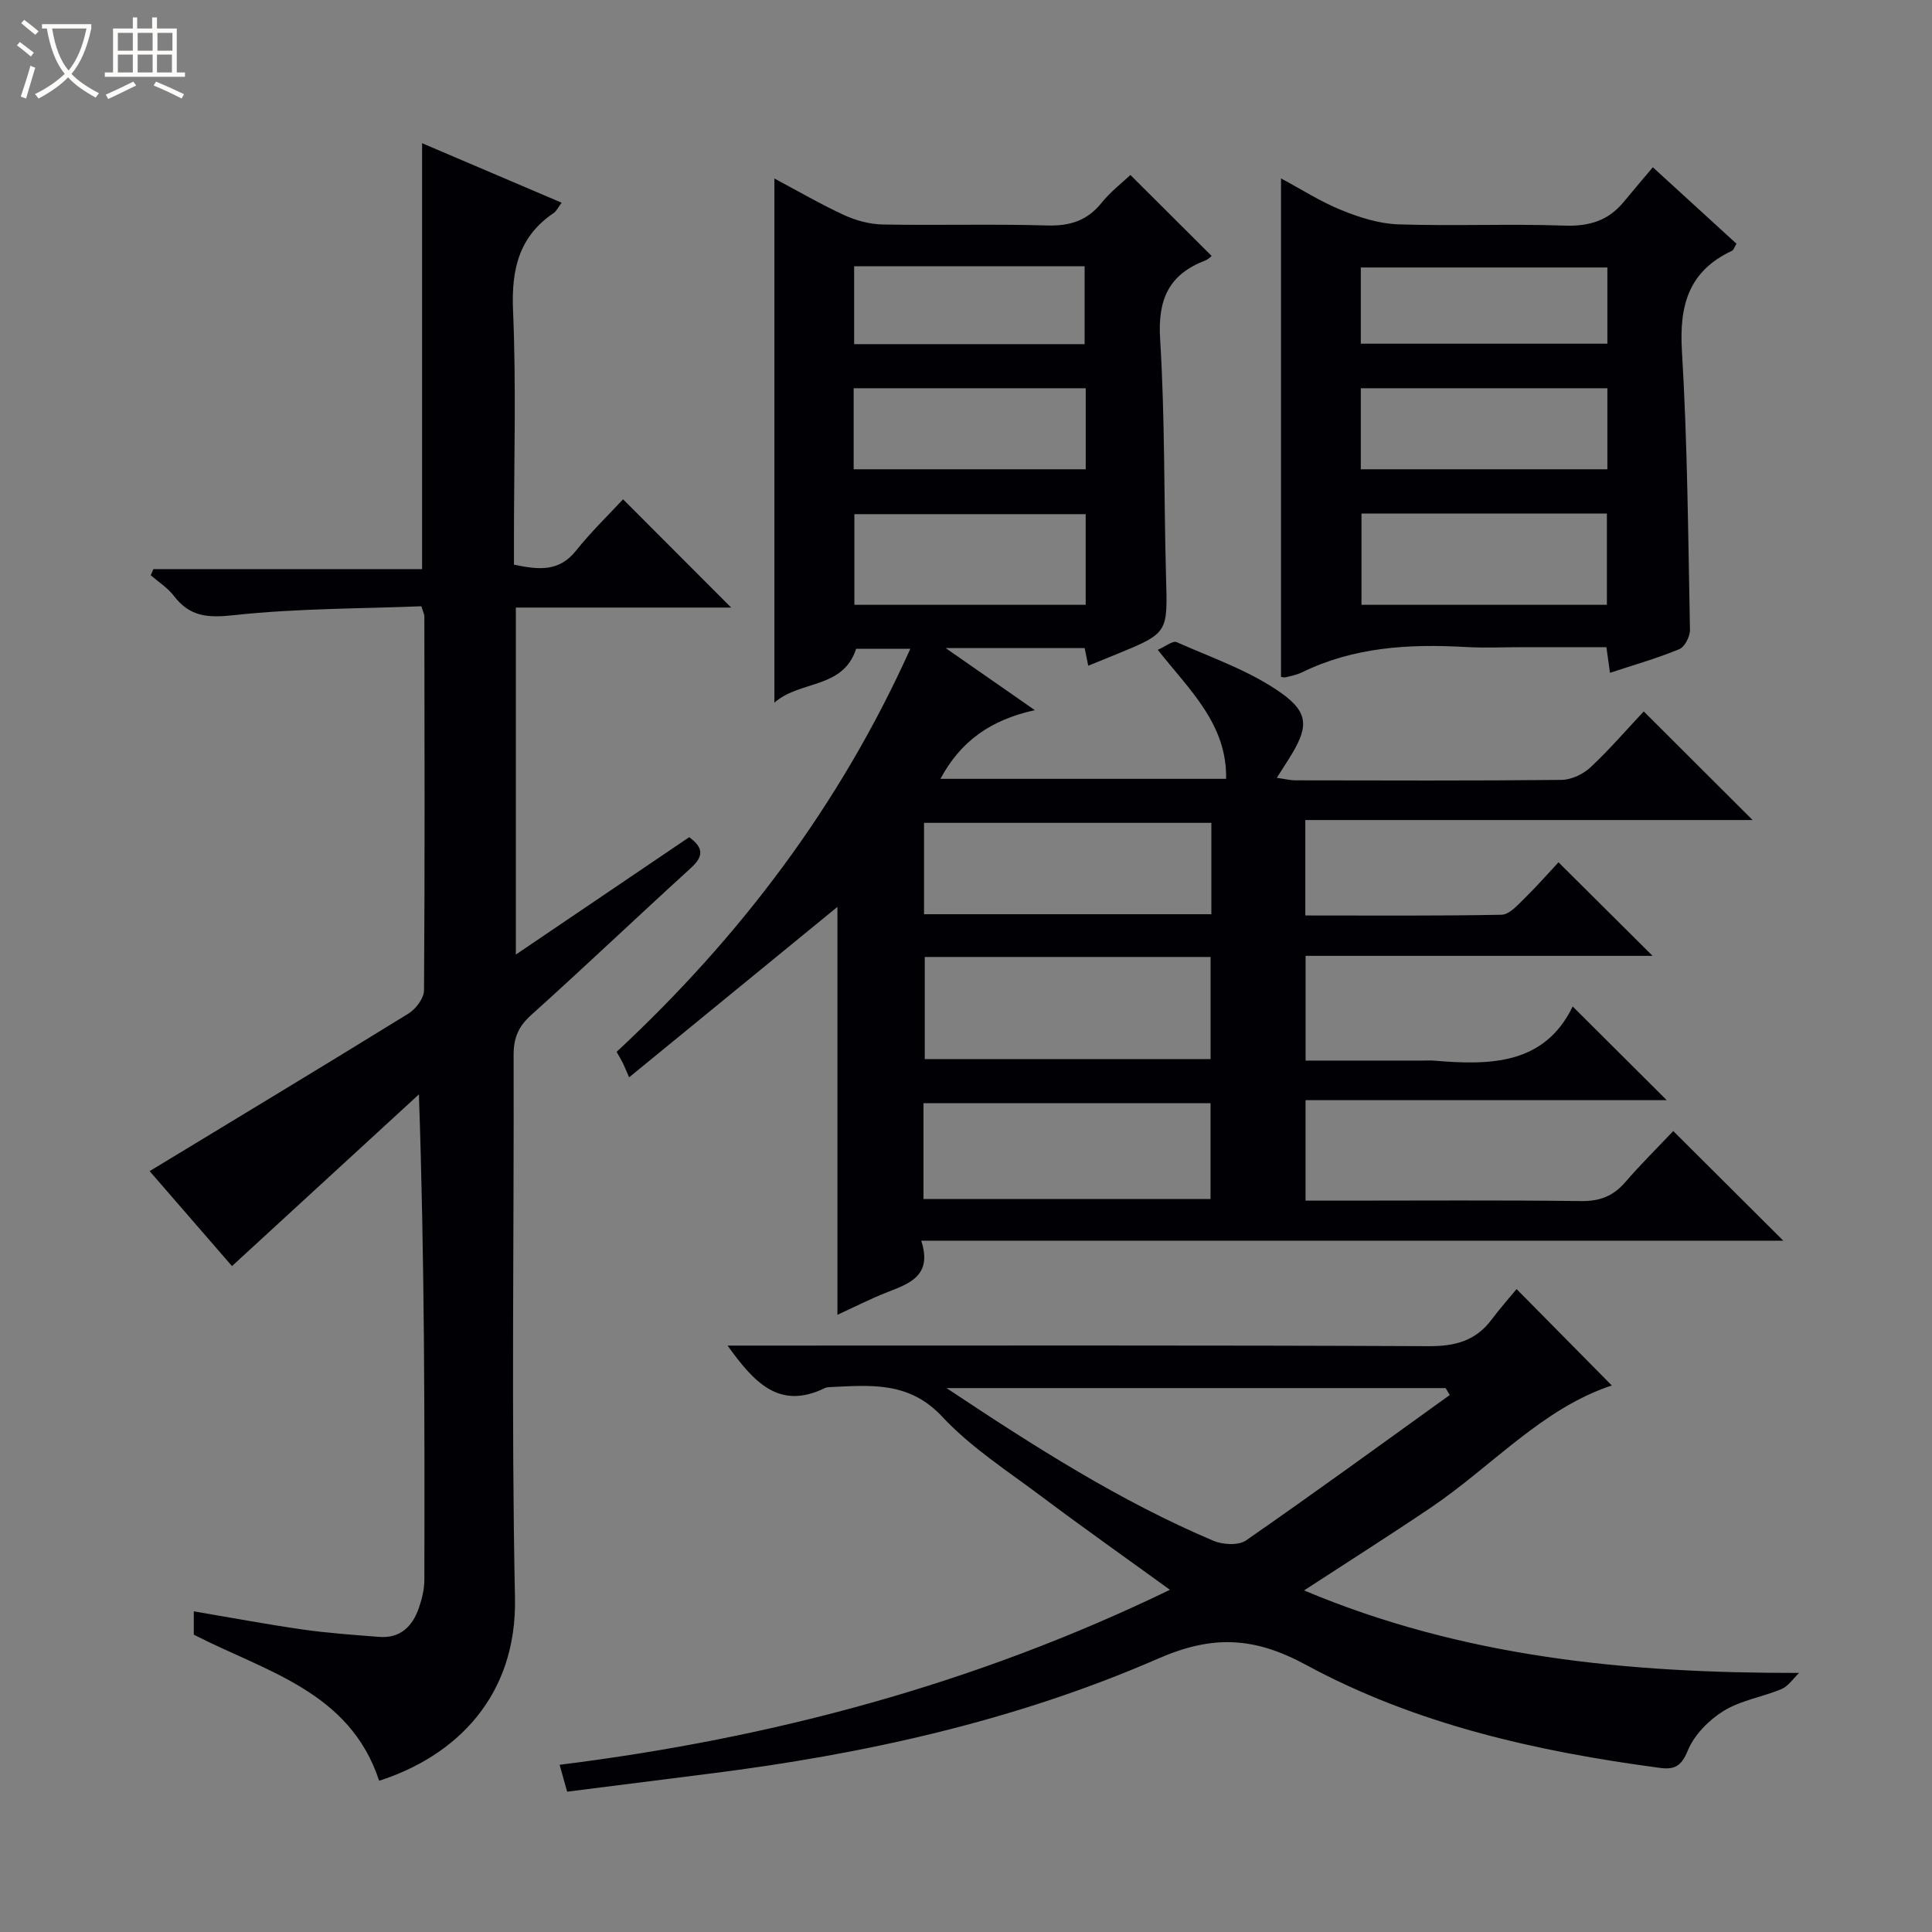
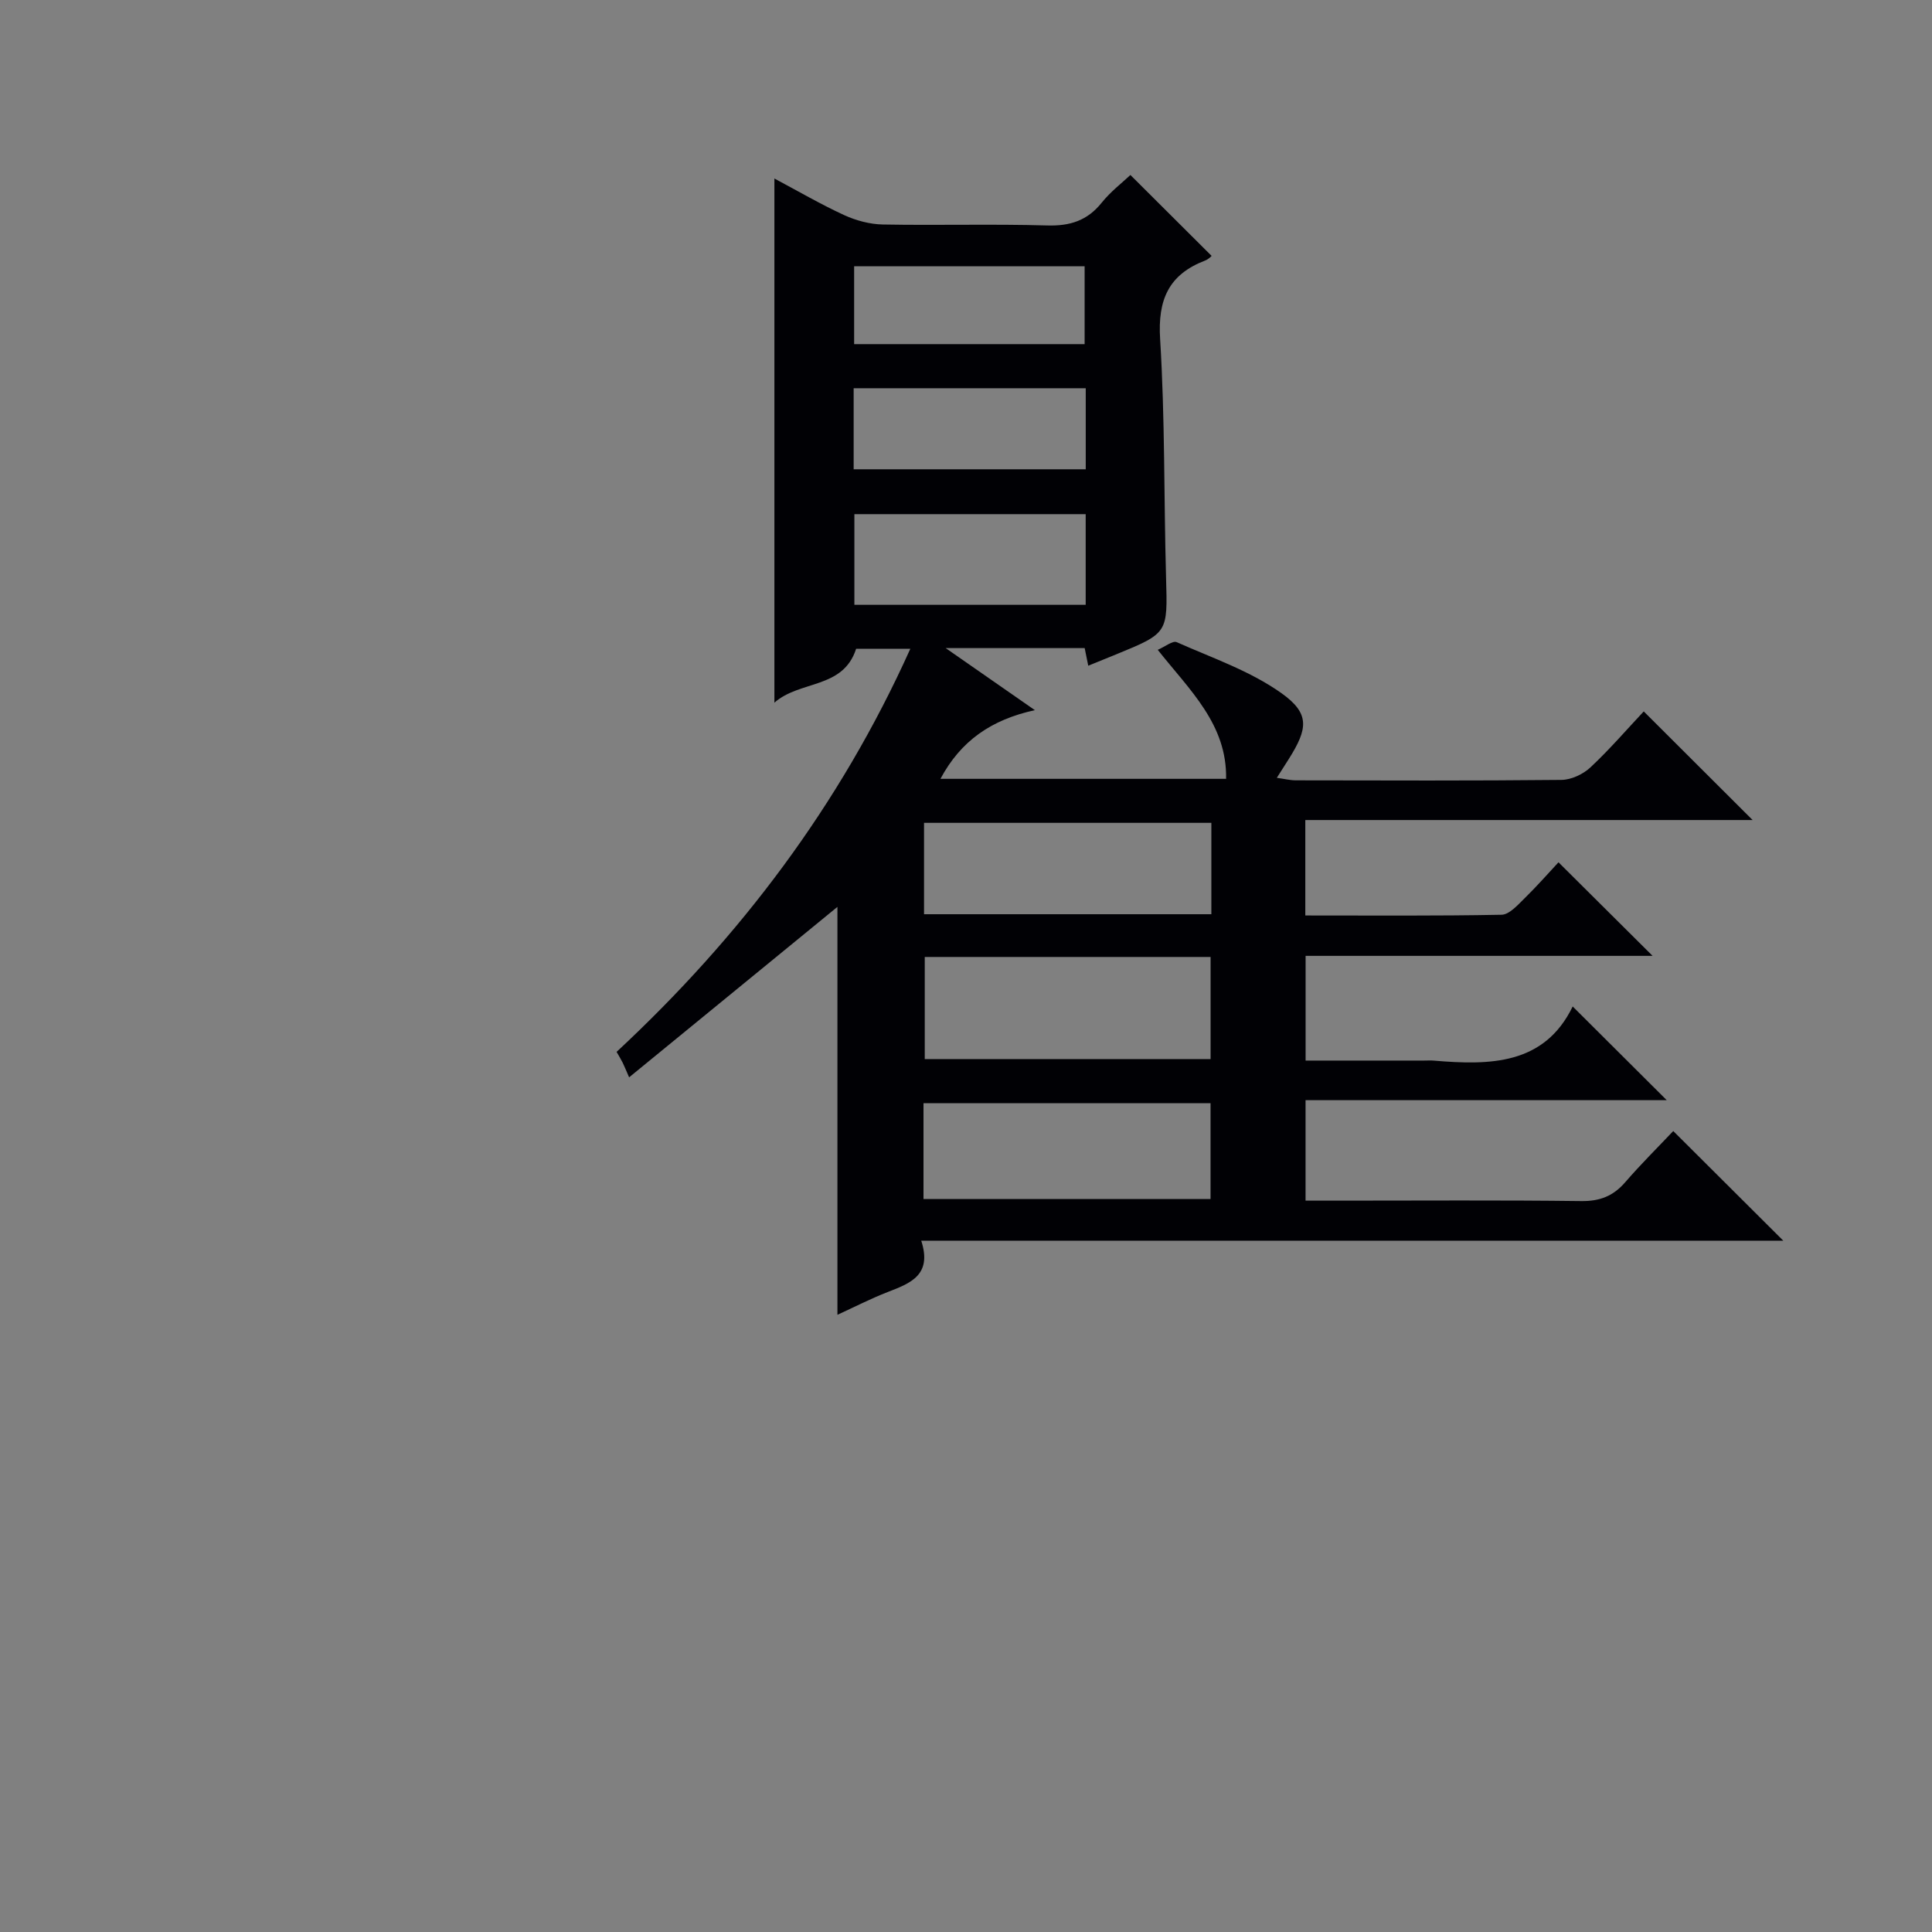
<svg xmlns="http://www.w3.org/2000/svg" enable-background="new 0 0 400 400" viewBox="0 0 400 400">
  <rect x="0" y="0" width="400" height="400" fill="#808080" stroke="none" />
-   <path d="m6.4 11.7c-1-.8-1.9-1.6-2.9-2.3l.6-.7c.9.7 1.9 1.4 2.9 2.2zm-2.1 8.3c.7-2.1 1.4-4.2 2-6.4.2.1.6.3 1 .4-.7 2.3-1.3 4.4-1.9 6.4zm3-12.8c-1.1-.9-2.1-1.7-2.9-2.4l.6-.7c1 .8 2 1.5 3 2.4zm1.4-1.3v-.9h10.2v.9c-.9 4.2-2.3 7.3-4.1 9.4 1.3 1.4 3.2 2.7 5.7 4-.2.2-.4.5-.7.9-2.5-1.4-4.4-2.7-5.7-4.2-1.4 1.5-3.5 3-6.1 4.4 0 0 0 0-.1-.1-.3-.4-.5-.7-.7-.8 2.7-1.3 4.7-2.8 6.2-4.2-1.8-2.2-3-5.3-3.7-9.4zm9.2 0h-7.1c.6 3.8 1.7 6.7 3.4 8.7 1.7-2.1 2.9-4.8 3.7-8.7z" fill="#fcfbfa" />
-   <path d="m31.6 3.6h.9v2.3h4.1v9.1h1.7v.9h-16.6v-.9h1.7v-9.1h4.1v-2.3h.9v2.3h3.1v-2.3zm-4 13.3.6.8c-1.9.9-3.8 1.9-5.8 2.8-.2-.3-.3-.6-.5-.9 2-.9 3.9-1.8 5.7-2.7zm-3.2-10.1v3.7h3.1v-3.7zm0 4.5v3.7h3.1v-3.7zm4.1-4.5v3.7h3.1v-3.7zm0 4.5v3.7h3.1v-3.7zm9.1 9.1c-2.1-1.1-4.1-2-5.8-2.7l.5-.8c2.2.9 4.1 1.8 5.8 2.6zm-1.9-13.6h-3.1v3.7h3.1zm-3.2 4.5v3.7h3.1v-3.7z" fill="#fcfbfa" />
  <g fill="#010105">
    <path d="m270.25 169.78v19.76c13.71 0 27.17.11 40.63-.15 1.6-.03 3.31-1.98 4.69-3.33 2.62-2.56 5.04-5.32 7.1-7.53 6.77 6.74 13.17 13.1 19.48 19.37-23.42 0-47.48 0-71.84 0v21.68h24.54c.67 0 1.34-.05 2 .01 11.63.98 22.87.91 28.76-11.21 6.8 6.77 13.13 13.07 19.47 19.4-24.46 0-49.47 0-74.78 0v20.8h7.07c16.67 0 33.33-.12 50 .09 3.85.05 6.63-1.03 9.12-3.91 3.25-3.76 6.8-7.27 9.94-10.59 7.86 7.83 15.12 15.07 22.78 22.7-59.34 0-118.51 0-178.48 0 2.33 7.14-2.27 8.82-6.94 10.63-3.5 1.36-6.86 3.09-10.41 4.71 0-28.69 0-56.79 0-84.45-13.71 11.22-27.86 22.8-43.13 35.29-.67-1.54-.97-2.3-1.33-3.03-.36-.72-.78-1.4-1.26-2.24 25.61-23.84 46.23-51.06 60.81-83.45-4.18 0-7.73 0-11.22 0-2.71 8.38-11.64 6.47-16.92 11.15 0-36.64 0-72.35 0-108.52 4.81 2.56 9.51 5.3 14.43 7.57 2.47 1.13 5.33 1.9 8.03 1.95 11.33.21 22.67-.13 33.99.2 4.73.14 8.32-.98 11.31-4.71 1.85-2.31 4.28-4.16 5.95-5.74 5.6 5.57 11.08 11.04 16.8 16.74.11-.08-.53.66-1.33.97-7.55 2.9-9.83 8.1-9.32 16.24 1.02 16.44.77 32.95 1.23 49.42.32 11.47.46 11.46-10.38 15.9-1.83.75-3.67 1.5-5.73 2.33-.26-1.3-.48-2.38-.74-3.65-9.1 0-18.24 0-28.78 0 6.35 4.42 11.79 8.2 18.47 12.85-9.06 1.97-15.37 6.39-19.55 14.22h59.14c.21-11.29-7.51-18.32-14.15-26.71 1.55-.67 3.1-1.95 3.91-1.59 7.37 3.27 15.24 5.96 21.71 10.57 5.94 4.23 5.46 7.36 1.5 13.64-.7 1.11-1.41 2.23-2.47 3.88 1.55.21 2.74.52 3.93.52 18.33.03 36.67.1 55-.09 2.03-.02 4.48-1.17 5.99-2.58 4-3.74 7.59-7.92 11.05-11.6 7.84 7.83 15.09 15.06 22.54 22.49-30.61 0-61.44 0-92.61 0zm-78.79 28.35v21.14h59.18c0-7.23 0-14.12 0-21.14-19.83 0-39.31 0-59.18 0zm-.26 50.11h59.43c0-6.91 0-13.46 0-19.83-20.03 0-39.7 0-59.43 0zm59.6-77.88c-20.1 0-39.77 0-59.49 0v18.92h59.49c0-6.4 0-12.5 0-18.92zm-26.02-63.91c-15.98 0-31.95 0-47.89 0v18.77h47.89c0-6.36 0-12.35 0-18.77zm.01-26.07c-16.29 0-32.15 0-48.05 0v16.78h48.05c0-5.73 0-11.04 0-16.78zm-47.95-25.25v16.12h47.72c0-5.56 0-10.78 0-16.12-16.01 0-31.64 0-47.72 0z" />
-     <path d="m78.5 368.69c-6.08-18.51-23.45-22.58-38.38-30.25 0-1.19 0-2.64 0-4.83 7.68 1.3 15.08 2.69 22.53 3.76 5.25.75 10.57 1.12 15.86 1.53 4.33.34 6.86-2.14 8.19-5.93.65-1.86 1.15-3.88 1.16-5.84.07-33.15.05-66.29-1.13-100.55-12.84 11.8-25.68 23.6-38.7 35.55-5.69-6.55-11.67-13.45-17.05-19.66 17.96-10.89 35.84-21.67 53.6-32.63 1.52-.94 3.19-3.16 3.21-4.8.18-25.82.1-51.64.07-77.47 0-.31-.18-.61-.62-2.05-12.73.51-25.83.43-38.77 1.84-5.4.59-9.16.37-12.48-4-1.27-1.67-3.17-2.86-4.78-4.26.18-.42.37-.85.55-1.27h55.63c0-29.68 0-58.65 0-88.18 9.65 4.12 19.06 8.13 28.89 12.32-.72.95-1.05 1.72-1.63 2.12-7.25 4.91-8.79 11.73-8.43 20.21.67 15.63.19 31.31.19 46.97v5.64c5 1.03 9.29 1.58 12.85-2.9 3.09-3.88 6.69-7.35 9.74-10.64 7.91 7.92 15.14 15.16 22.38 22.42-14.44 0-29.31 0-44.58 0v71.84c12.34-8.36 24.1-16.32 35.89-24.3 3.11 2.28 2.92 4.04.31 6.42-11.08 10.08-21.92 20.42-33.06 30.43-2.62 2.36-3.6 4.72-3.6 8.17.1 37.49-.49 74.98.28 112.45.43 20.46-12.27 32.79-28.12 37.89z" />
-     <path d="m372.48 346.36c-1.19 1.14-2.2 2.73-3.62 3.33-3.95 1.67-8.44 2.33-12.01 4.54-3.06 1.89-6.09 4.97-7.42 8.23-1.34 3.27-2.79 3.96-5.77 3.56-25.5-3.39-50.53-9.01-73.23-21.31-10.76-5.83-19.35-6.25-30.66-1.31-29.53 12.88-60.86 19.8-92.81 23.81-9.73 1.22-19.45 2.46-29.54 3.74-.5-1.78-.96-3.44-1.56-5.57 44.09-5.49 86.13-16.75 126.36-36.23-9.17-6.65-17.94-12.84-26.53-19.28-7.05-5.3-14.65-10.17-20.6-16.55-6.92-7.43-14.97-6.51-23.37-6.13-.33.01-.68.07-.97.21-9.46 4.59-14.64-1.21-20.12-8.81h6.28c46.33 0 92.65-.09 138.98.12 5.45.02 9.67-1.14 12.95-5.53 1.69-2.26 3.57-4.37 5.15-6.29 7.19 7.28 13.57 13.74 19.72 19.96-14.42 4.74-24.83 16.76-37.54 25.33-8.39 5.66-16.94 11.08-26.18 17.1 32.86 13.83 66.85 17.14 102.49 17.08zm-72.32-57.54c-.29-.48-.57-.95-.86-1.43-34.11 0-68.22 0-103.33 0 18.3 12.17 35.91 23.42 55.25 31.61 1.94.82 5.19 1.01 6.75-.07 14.2-9.84 28.16-20.02 42.19-30.11z" />
-     <path d="m342.2 34.63c6.33 5.79 11.81 10.8 17.32 15.83-.43.69-.58 1.3-.95 1.47-8.91 4.18-10.91 11.22-10.35 20.65 1.16 19.24 1.29 38.54 1.67 57.82.03 1.37-1.09 3.55-2.23 4.01-4.57 1.89-9.36 3.25-14.33 4.89-.26-1.84-.46-3.28-.74-5.31-5.7 0-11.49 0-17.28 0-4 0-8 .19-11.99-.04-11.67-.66-23.08.02-33.82 5.28-1.03.5-2.21.71-3.33 1-.3.08-.64-.06-.95-.09 0-34.2 0-68.39 0-103.2 4.17 2.23 8.19 4.82 12.54 6.58 3.72 1.51 7.79 2.8 11.75 2.93 11.48.38 22.99-.14 34.46.26 5.1.18 9.05-1.05 12.24-4.95 1.9-2.31 3.84-4.57 5.99-7.13zm-9.51 71.7c-17.11 0-33.97 0-50.81 0v18.89h50.81c0-6.47 0-12.58 0-18.89zm.1-25.95c-17.29 0-34.15 0-51.05 0v16.78h51.05c0-5.73 0-11.04 0-16.78zm0-25c-17.29 0-34.15 0-51.05 0v15.78h51.05c0-5.4 0-10.37 0-15.78z" />
  </g>
</svg>